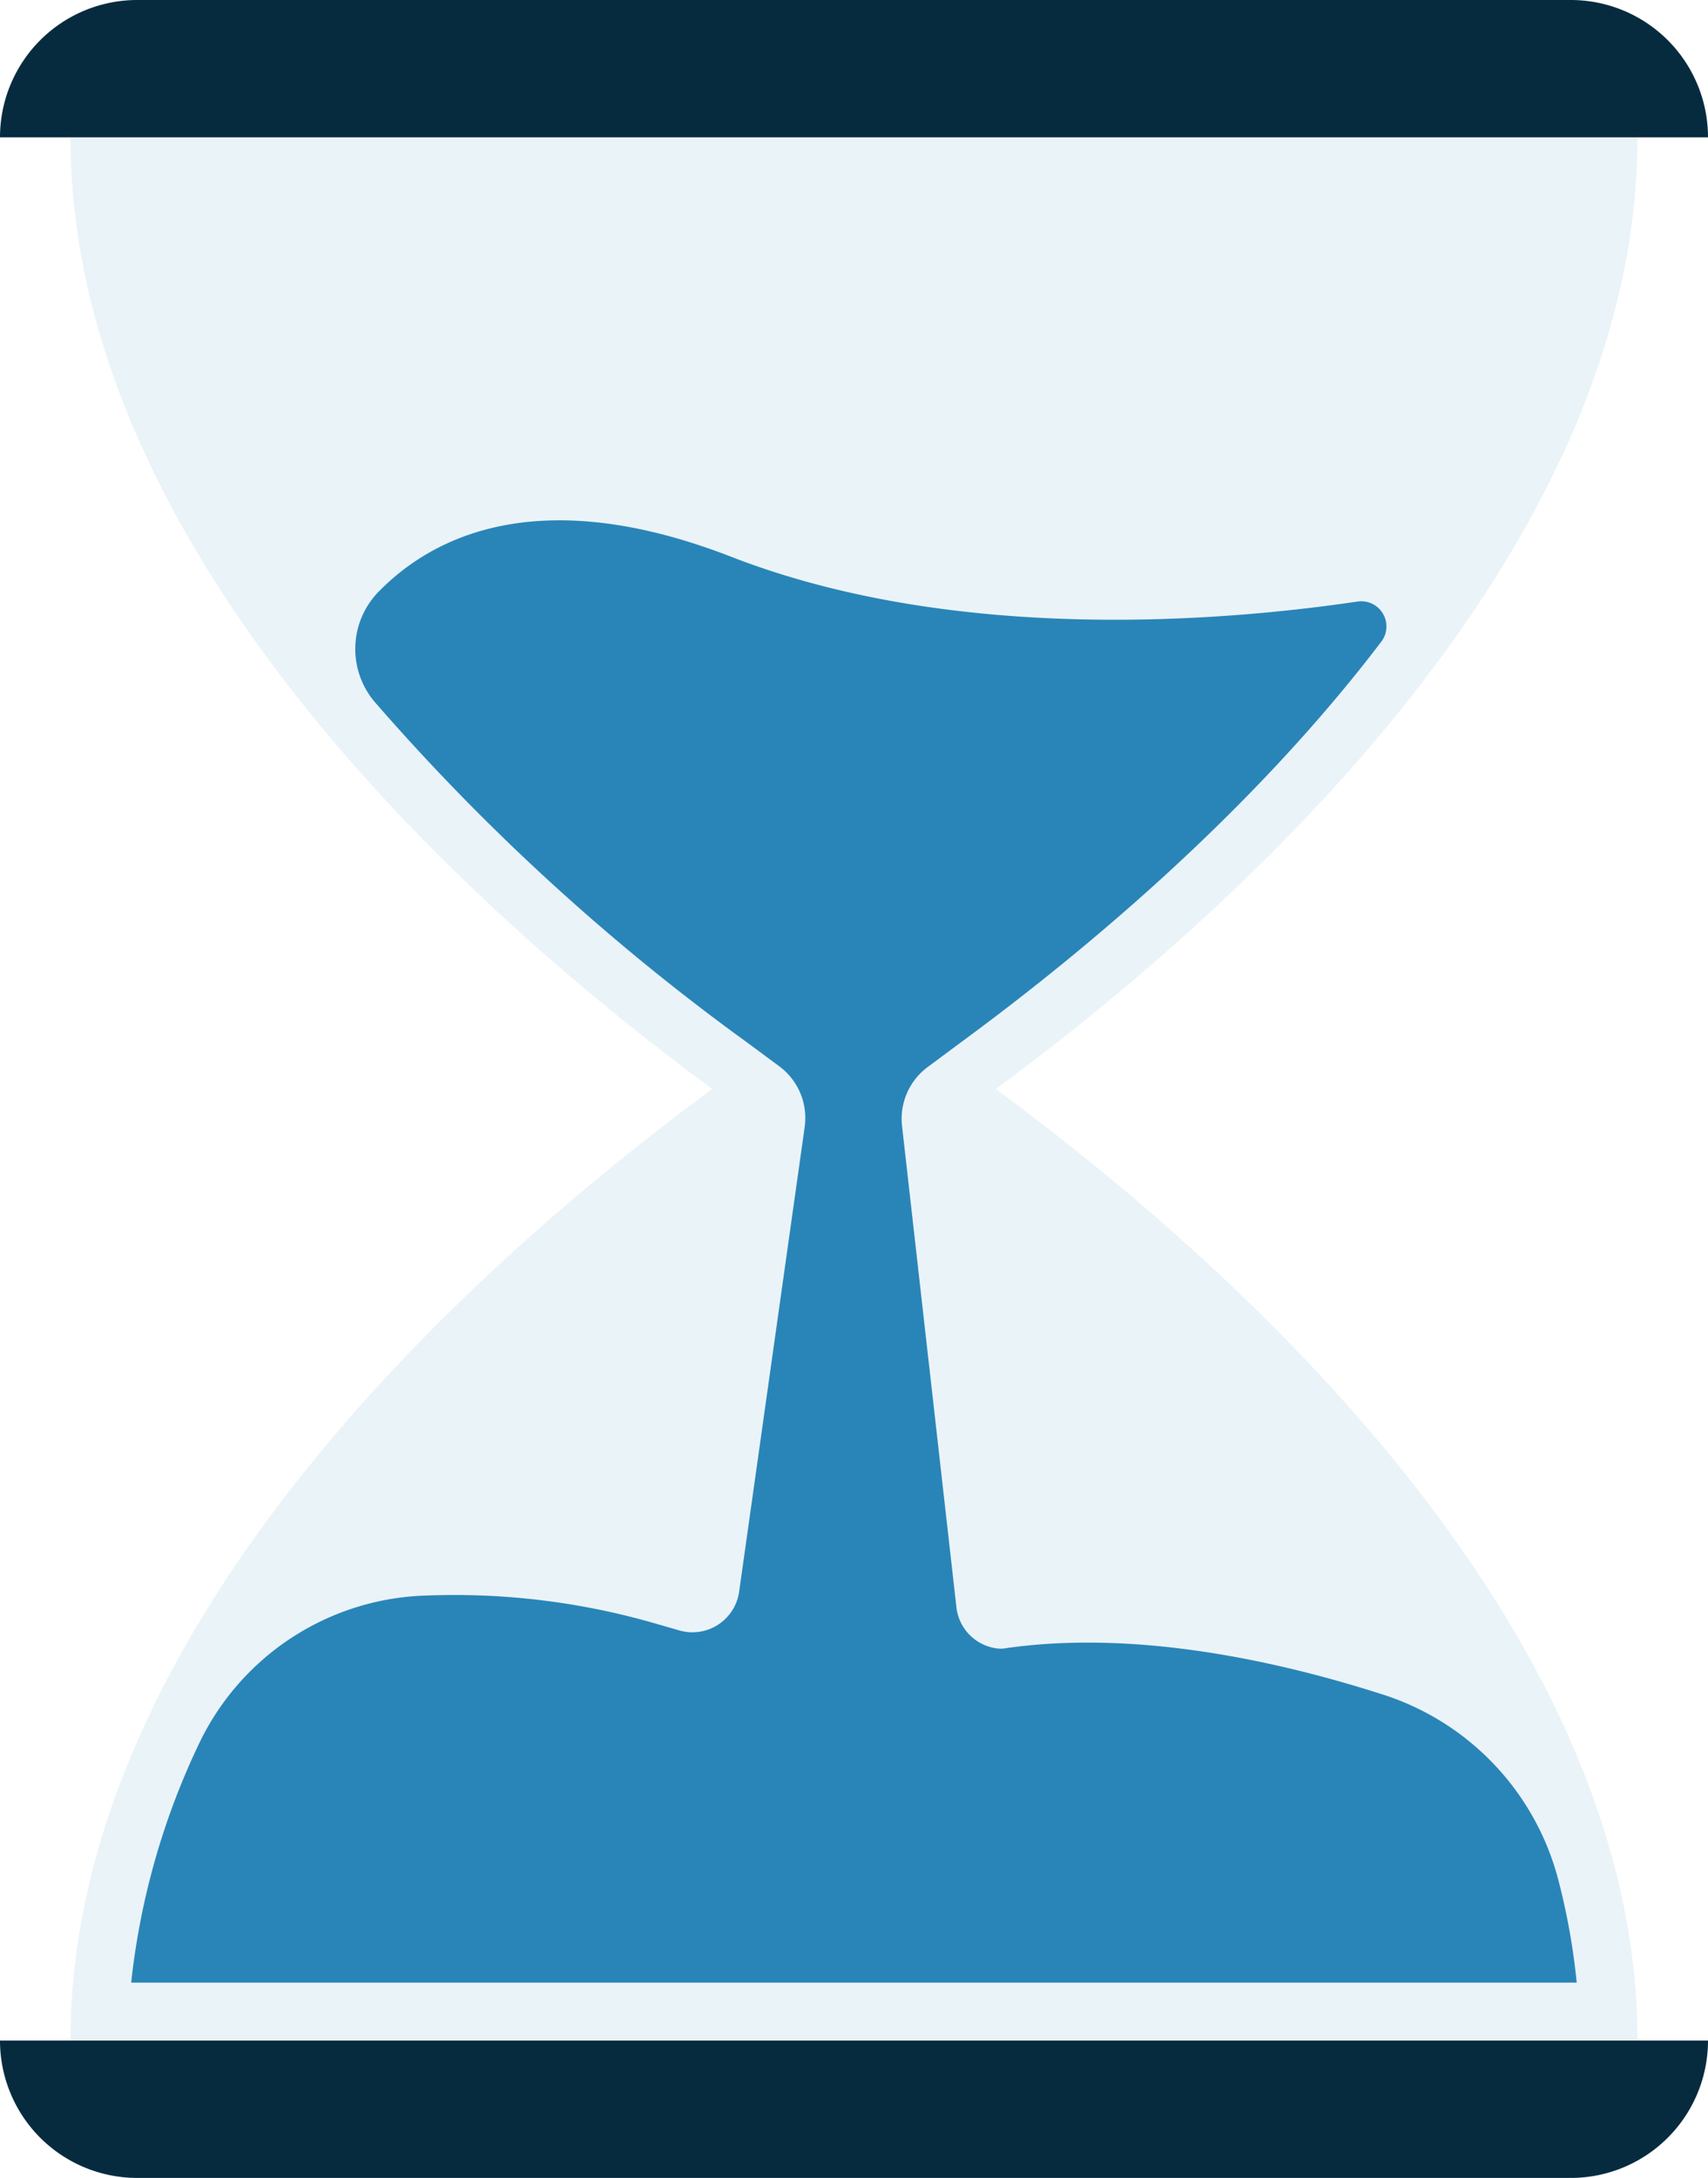
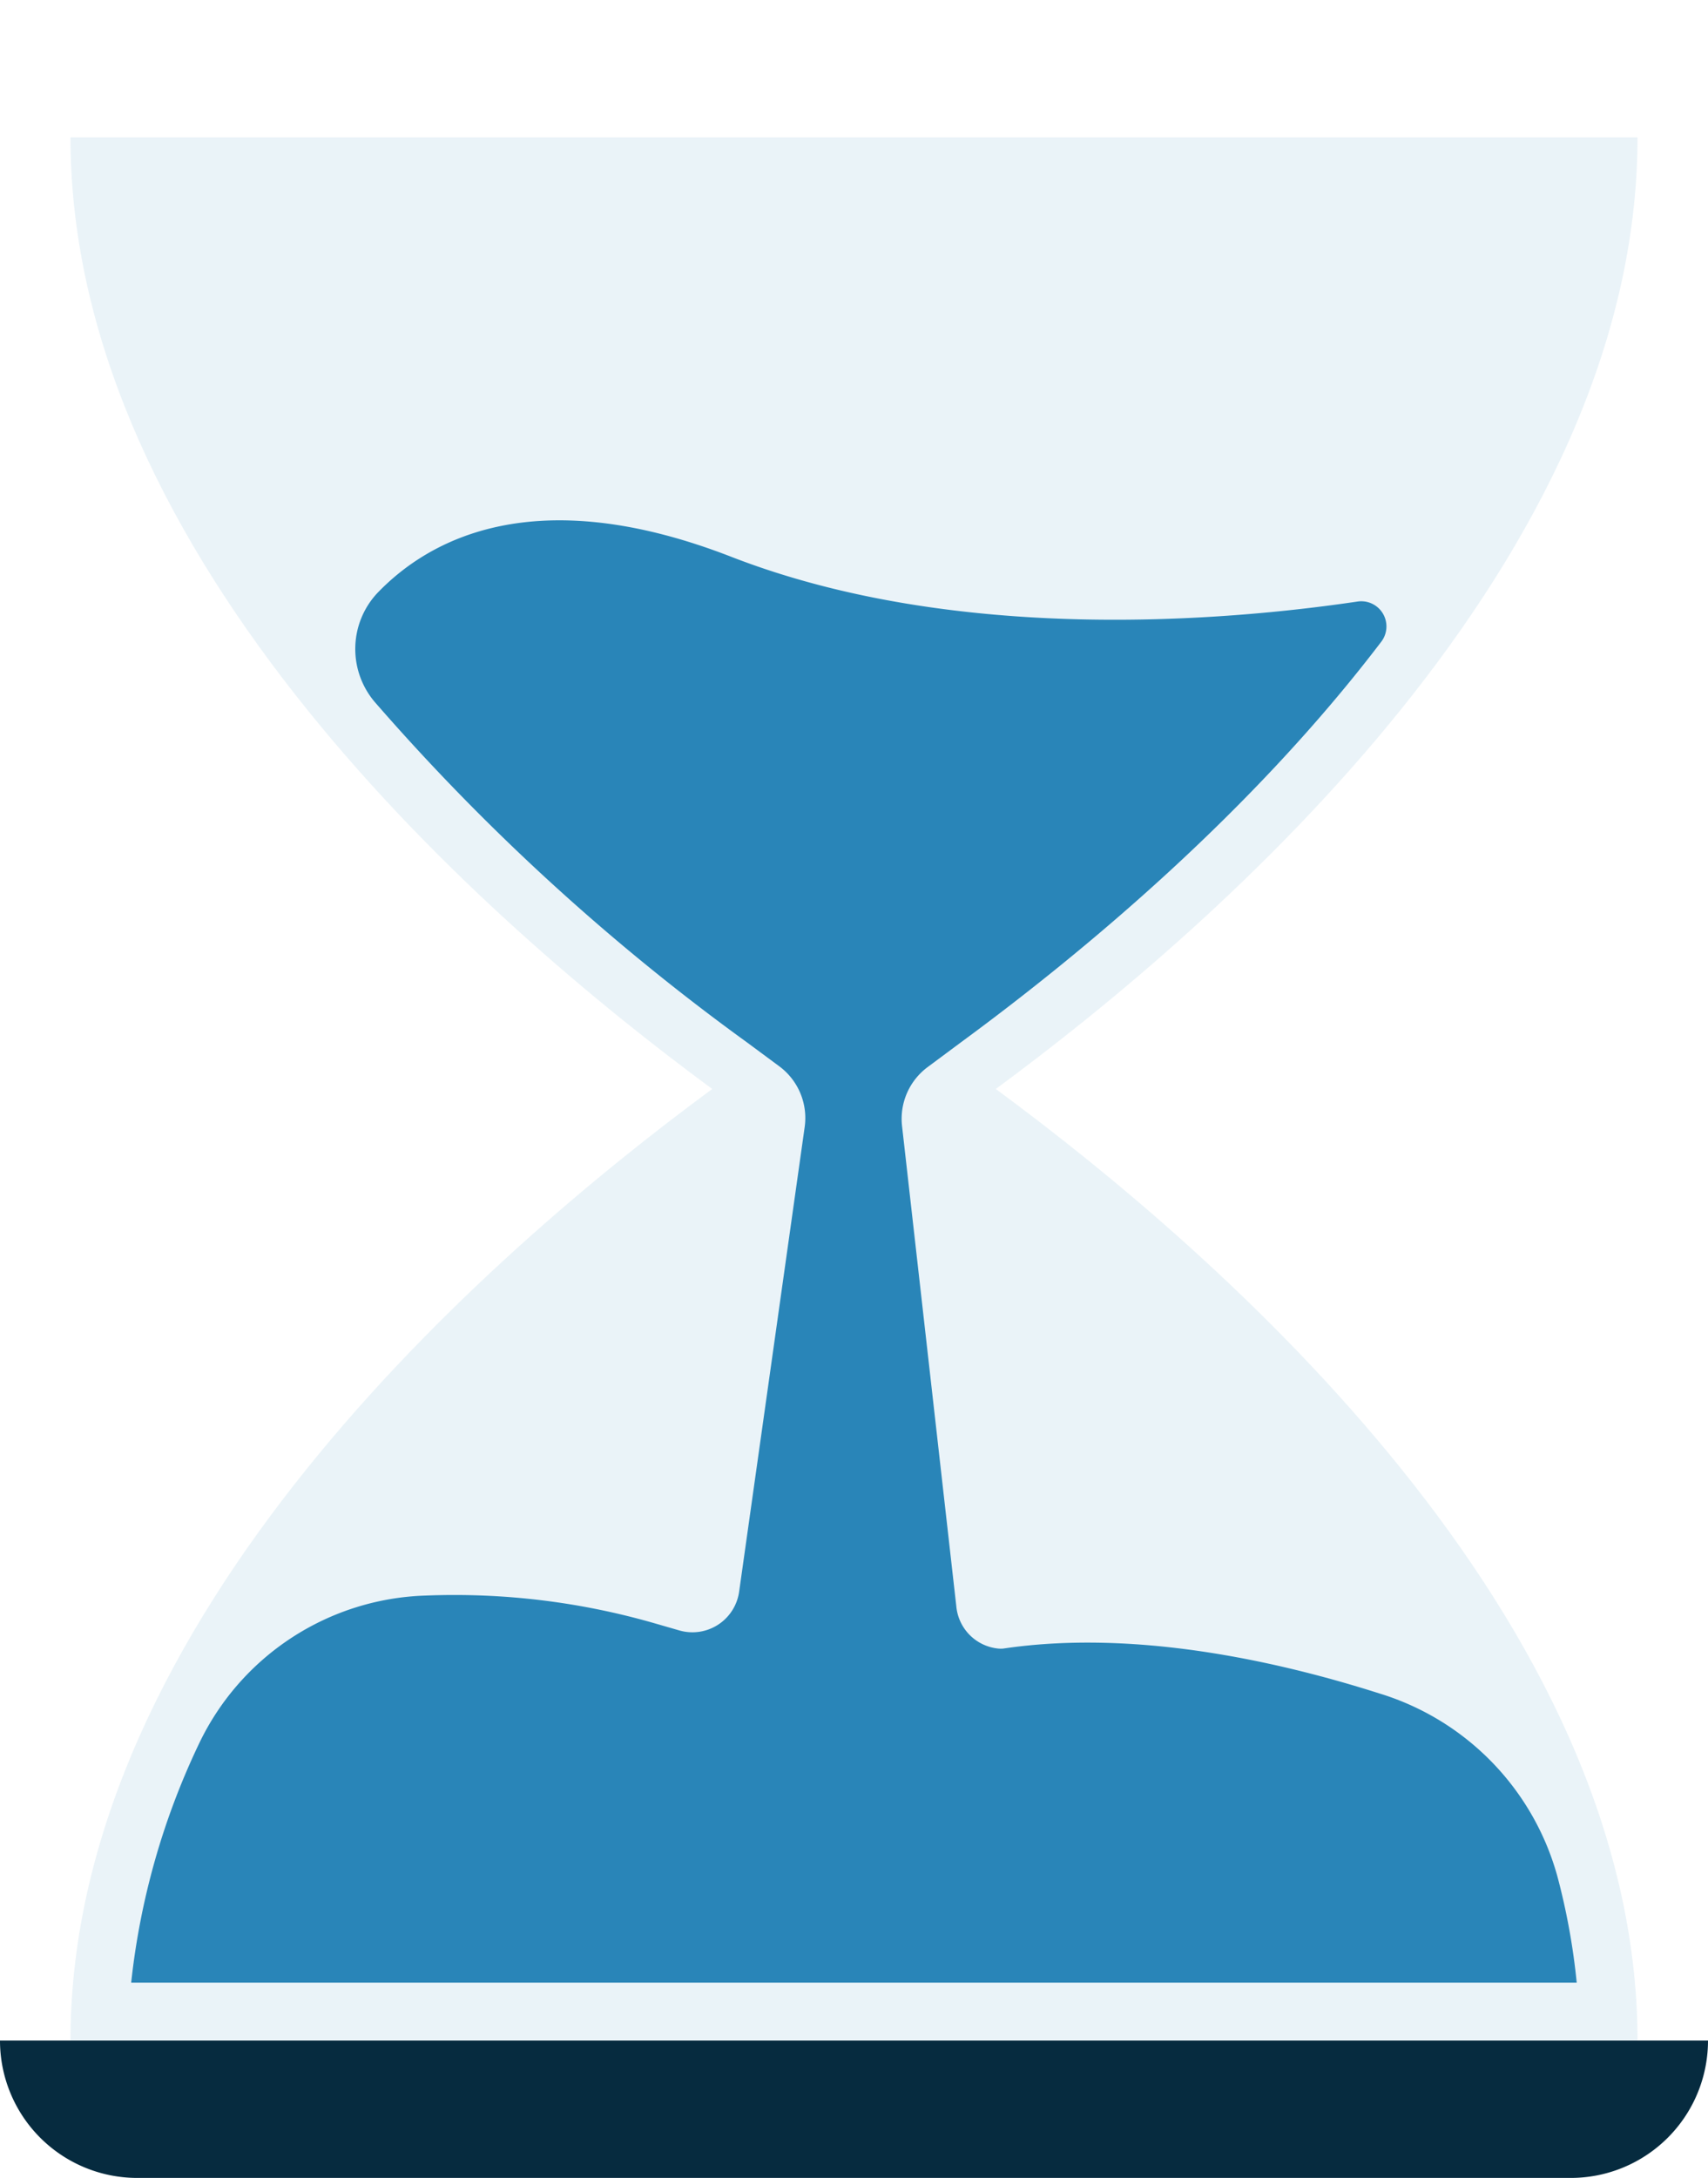
<svg xmlns="http://www.w3.org/2000/svg" id="Group_677" data-name="Group 677" width="82.272" height="104.844" viewBox="0 0 82.272 104.844">
  <defs>
    <clipPath id="clip-path">
      <rect id="Rectangle_538" data-name="Rectangle 538" width="82.272" height="104.844" fill="none" />
    </clipPath>
    <clipPath id="clip-path-3">
      <rect id="Rectangle_536" data-name="Rectangle 536" width="75.482" height="91.621" fill="none" />
    </clipPath>
  </defs>
  <g id="Group_676" data-name="Group 676" clip-path="url(#clip-path)">
    <g id="Group_675" data-name="Group 675">
      <g id="Group_674" data-name="Group 674" clip-path="url(#clip-path)">
        <g id="Group_673" data-name="Group 673" transform="translate(3.395 6.612)" opacity="0.1">
          <g id="Group_672" data-name="Group 672">
            <g id="Group_671" data-name="Group 671" clip-path="url(#clip-path-3)">
              <path id="Path_2013" data-name="Path 2013" d="M50.165,56.708c10.872-8,30.912-25.5,30.912-45.811H5.595c0,20.313,20.04,37.81,30.912,45.811-10.872,8-30.912,25.5-30.912,45.811H81.077c0-20.313-20.04-37.81-30.912-45.811" transform="translate(-5.595 -10.897)" fill="#2985b8" />
            </g>
          </g>
        </g>
        <path id="Path_2014" data-name="Path 2014" d="M79.091,106.48a12.755,12.755,0,0,0-8.556-8.725c-4.983-1.587-11.832-3.09-18.107-2.16a1.193,1.193,0,0,1-.25,0,2.249,2.249,0,0,1-2.016-2.027L47.547,70.441A3.1,3.1,0,0,1,48.785,67.6L50.4,66.4c5.929-4.352,13.992-11.08,20.226-19.266a1.212,1.212,0,0,0-1.13-1.942c-6.336.939-19.311,2.064-30.167-2.15-9.479-3.684-14.592-.834-17.07,1.757a3.94,3.94,0,0,0-.081,5.264A106.48,106.48,0,0,0,40.058,66.4l1.572,1.163a3.1,3.1,0,0,1,1.227,2.929L39.7,92.858a2.272,2.272,0,0,1-2.884,1.864L35.7,94.4a34.809,34.809,0,0,0-11.115-1.355,12.523,12.523,0,0,0-10.887,7.1,35.46,35.46,0,0,0-3.282,11.531H80.045a32.158,32.158,0,0,0-.954-5.2" transform="translate(-4.097 -16.235)" fill="#2985b8" />
-         <path id="Path_2015" data-name="Path 2015" d="M75.661,0H6.612A6.611,6.611,0,0,0,0,6.611H82.272A6.611,6.611,0,0,0,75.661,0" fill="#062b3f" />
        <path id="Path_2016" data-name="Path 2016" d="M6.611,168.512H75.661a6.611,6.611,0,0,0,6.611-6.611H0a6.611,6.611,0,0,0,6.611,6.611" transform="translate(0 -63.668)" fill="#062b3f" />
      </g>
    </g>
  </g>
</svg>